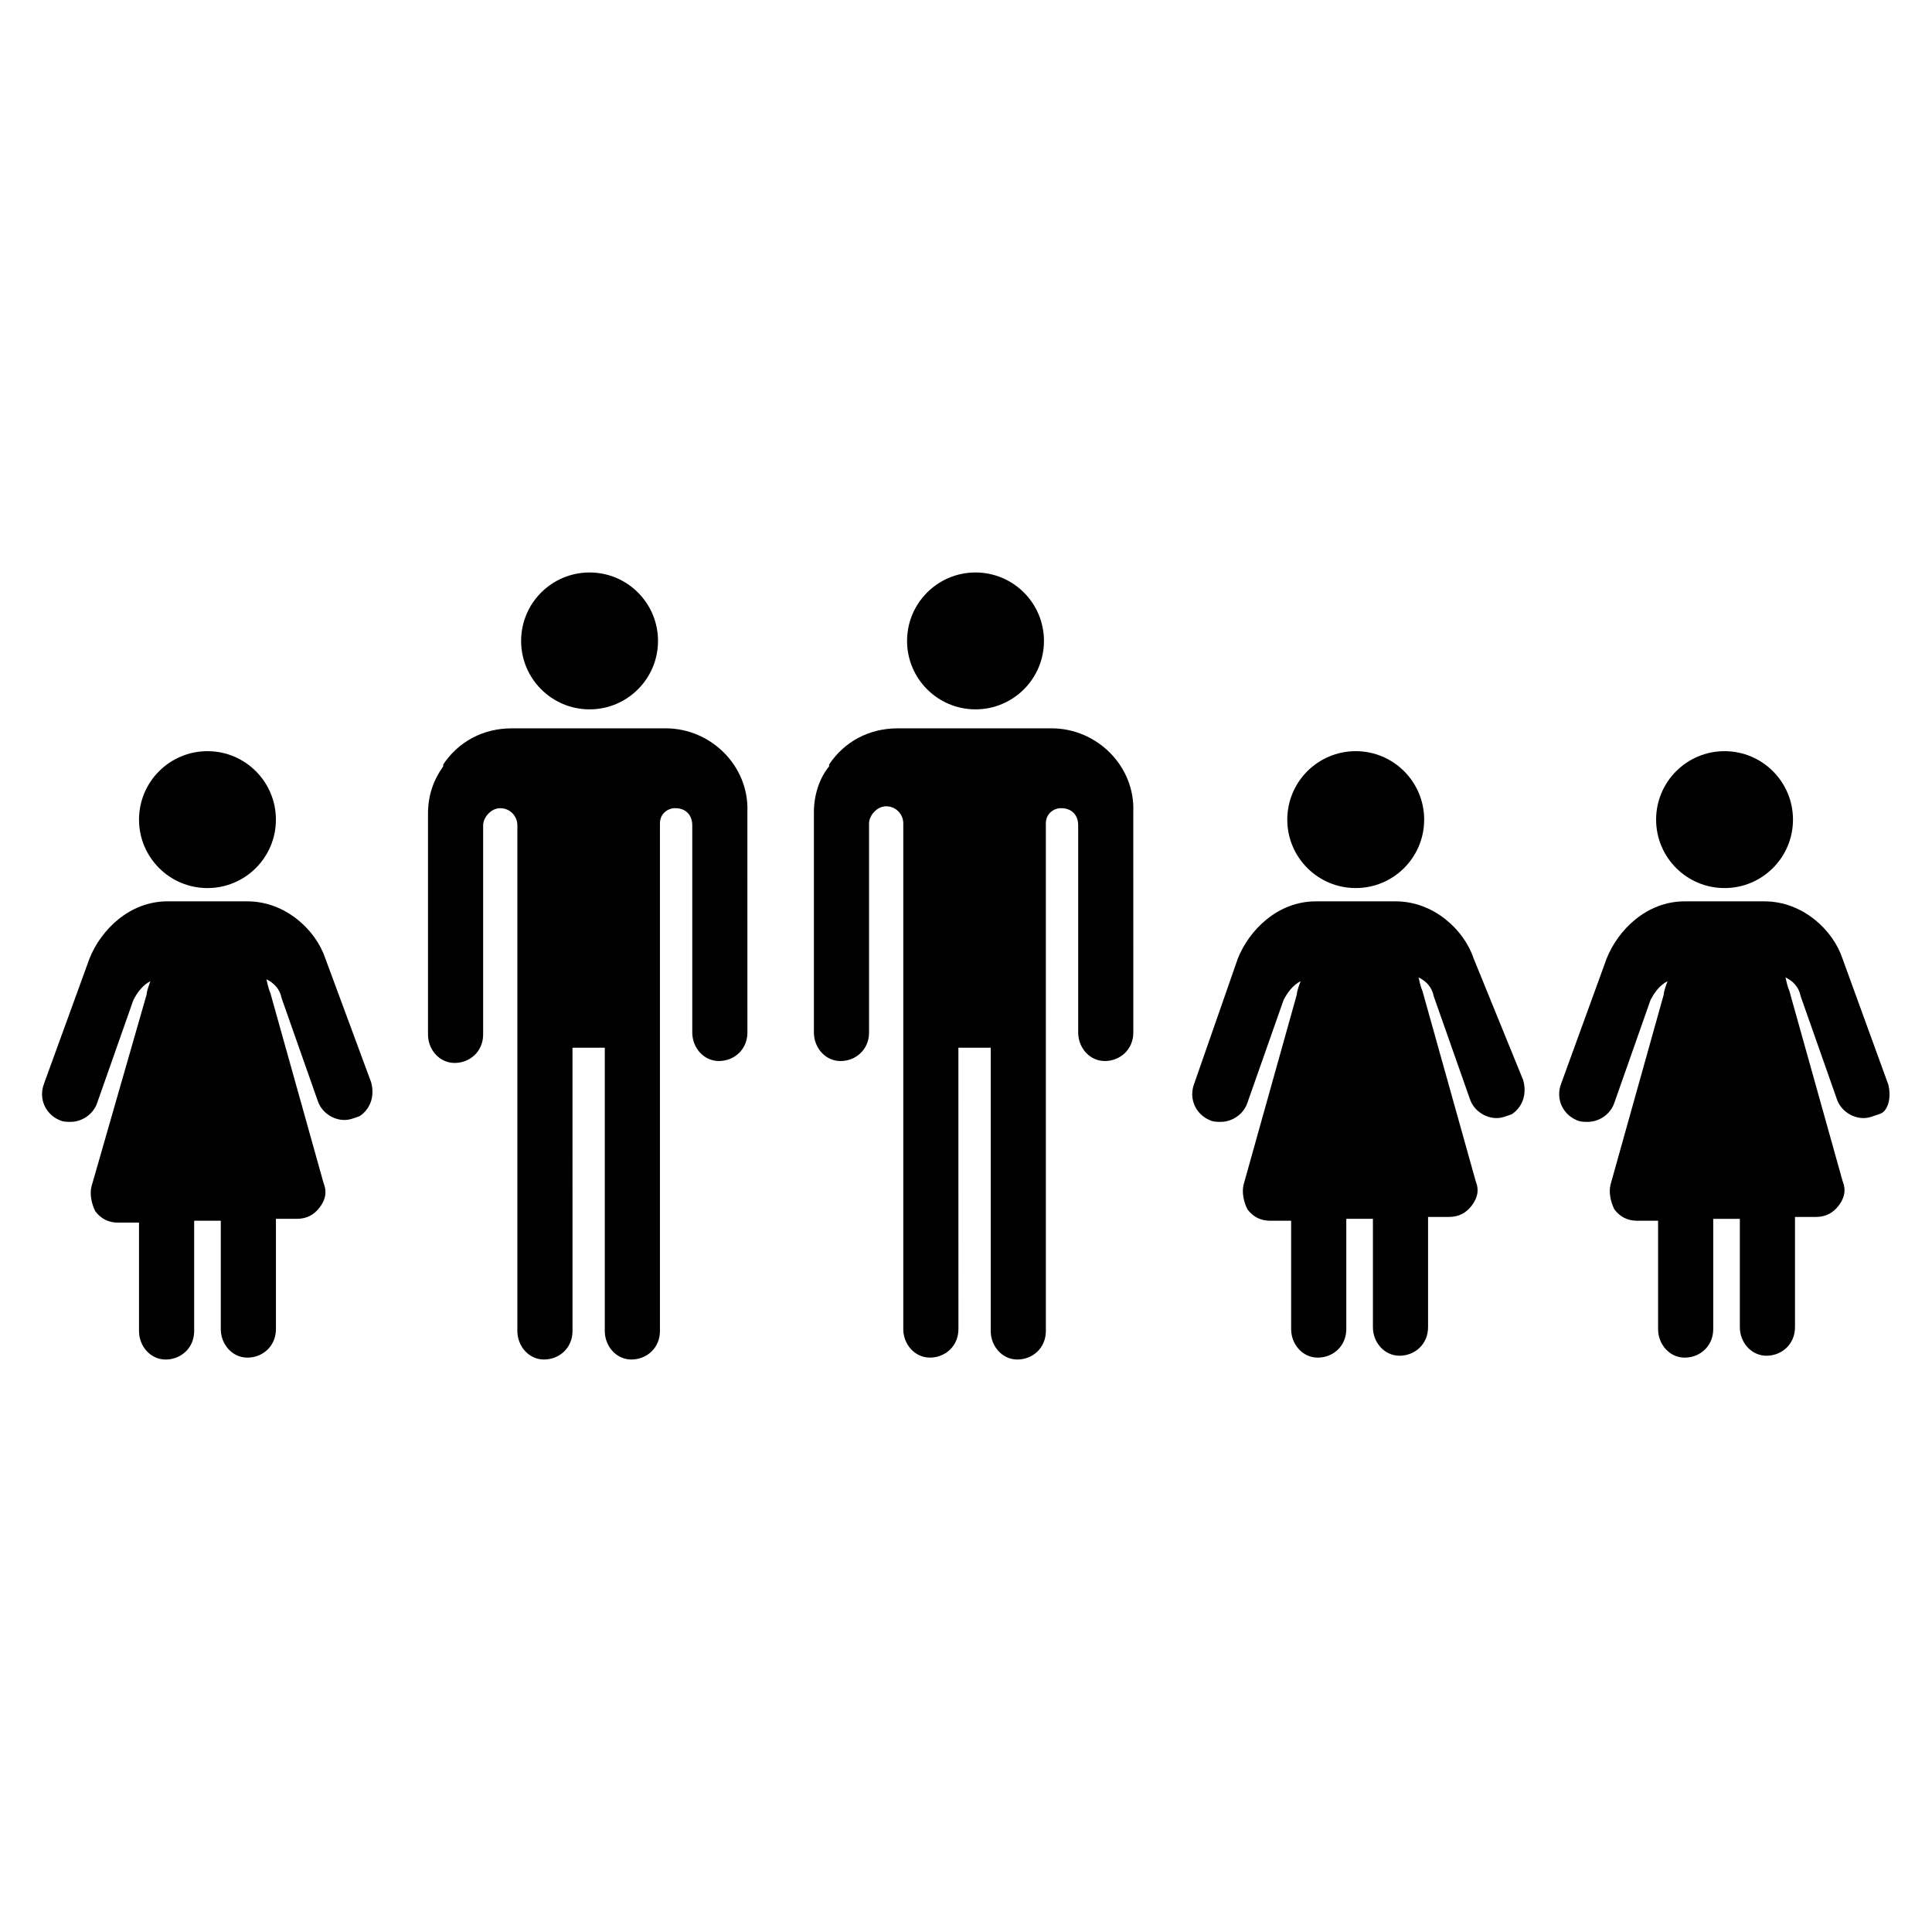
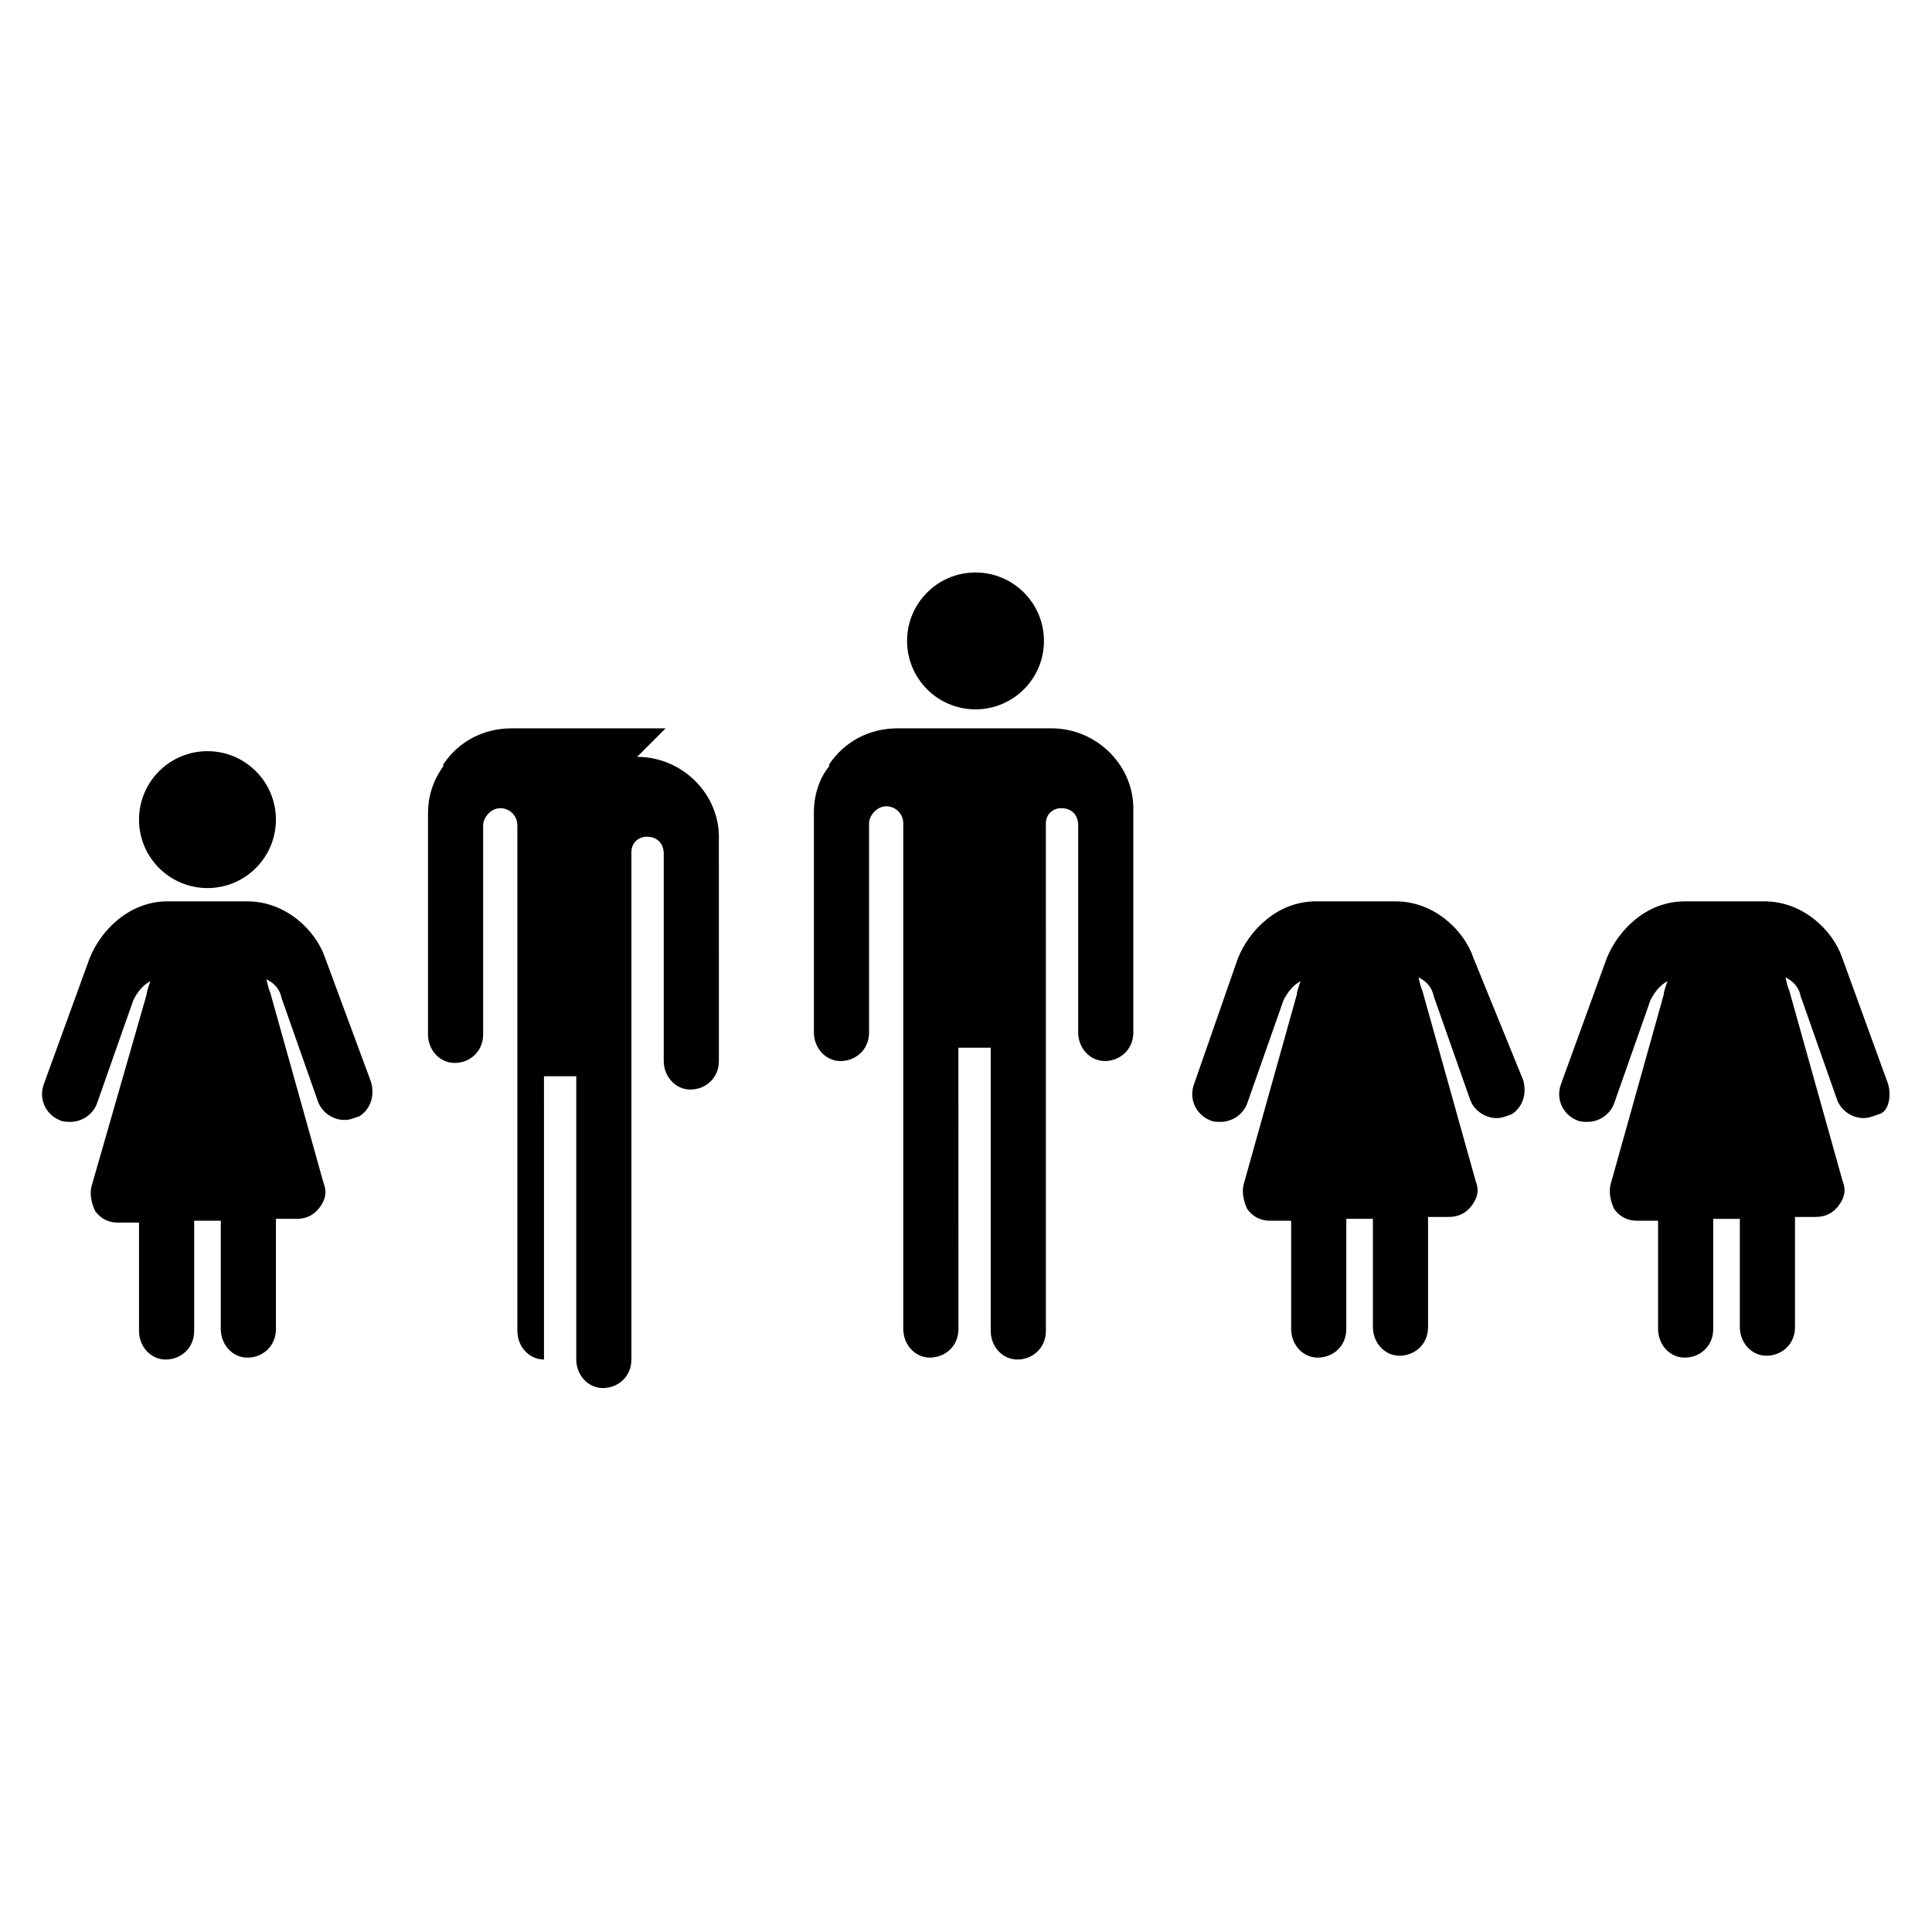
<svg xmlns="http://www.w3.org/2000/svg" fill="#000000" width="800px" height="800px" version="1.1" viewBox="144 144 512 512">
  <g>
-     <path d="m619.16 361.21c0 10.016-8.121 18.137-18.137 18.137-10.02 0-18.137-8.121-18.137-18.137 0-10.02 8.117-18.141 18.137-18.141 10.016 0 18.137 8.121 18.137 18.141" />
    <path d="m644.35 431.23-12.09-33.25c-2.519-7.559-10.578-15.113-20.656-15.113h-21.156c-10.078 0-17.633 7.559-20.656 15.113l-12.09 33.25c-1.512 4.031 0.504 8.062 4.031 9.574 1.008 0.504 2.016 0.504 3.023 0.504 3.023 0 6.047-2.016 7.055-5.039l9.574-27.207c1.008-2.016 2.519-4.031 4.535-5.039 0 0-1.008 2.519-1.008 3.527l-14.105 50.383c-0.504 2.016 0 4.535 1.008 6.551 1.512 2.016 3.527 3.023 6.047 3.023h5.543v28.719c0 4.031 3.023 7.559 7.055 7.559s7.559-3.023 7.559-7.559v-29.223h7.055v28.719c0 4.031 3.023 7.559 7.055 7.559s7.559-3.023 7.559-7.559v-29.223h5.543c2.519 0 4.535-1.008 6.047-3.023 1.512-2.016 2.016-4.031 1.008-6.551l-14.105-50.383c-0.504-1.008-1.008-3.527-1.008-3.527 2.016 1.008 3.527 2.519 4.031 5.039l9.574 27.207c1.008 3.023 4.031 5.039 7.055 5.039 1.512 0 2.519-0.504 4.031-1.008 2.488-0.504 3.496-4.535 2.488-8.062z" />
    <path d="m217.12 361.21c0 10.016-8.121 18.137-18.141 18.137-10.016 0-18.137-8.121-18.137-18.137 0-10.02 8.121-18.141 18.137-18.141 10.02 0 18.141 8.121 18.141 18.141" />
    <path d="m230.21 397.98c-2.519-7.559-10.578-15.113-20.656-15.113h-10.578l-10.582-0.004c-10.078 0-17.633 7.559-20.656 15.113l-12.09 33.25c-1.512 4.031 0.504 8.062 4.031 9.574 1.008 0.504 2.016 0.504 3.023 0.504 3.023 0 6.047-2.016 7.055-5.039l9.574-27.207c1.008-2.016 2.519-4.031 4.535-5.039 0 0-1.008 2.519-1.008 3.527l-14.617 50.891c-0.504 2.016 0 4.535 1.008 6.551 1.512 2.016 3.527 3.023 6.047 3.023h5.543v28.719c0 4.031 3.023 7.559 7.055 7.559s7.559-3.023 7.559-7.559v-29.223h7.055v28.719c0 4.031 3.023 7.559 7.055 7.559s7.559-3.023 7.559-7.559v-29.223h5.543c2.519 0 4.535-1.008 6.047-3.023 1.512-2.016 2.016-4.031 1.008-6.551l-14.105-50.383c-0.504-1.008-1.008-3.527-1.008-3.527 2.016 1.008 3.527 2.519 4.031 5.039l9.574 27.207c1.008 3.023 4.031 5.039 7.055 5.039 1.512 0 2.519-0.504 4.031-1.008 3.023-2.016 4.031-5.543 3.023-9.07z" />
-     <path d="m521.42 361.21c0 10.016-8.121 18.137-18.137 18.137-10.02 0-18.141-8.121-18.141-18.137 0-10.02 8.121-18.141 18.141-18.141 10.016 0 18.137 8.121 18.137 18.141" />
    <path d="m534.52 397.98c-2.519-7.559-10.578-15.113-20.656-15.113h-21.156c-10.078 0-17.633 7.559-20.656 15.113l-11.59 33.25c-1.512 4.031 0.504 8.062 4.031 9.574 1.008 0.504 2.016 0.504 3.023 0.504 3.023 0 6.047-2.016 7.055-5.039l9.574-27.207c1.008-2.016 2.519-4.031 4.535-5.039 0 0-1.008 2.519-1.008 3.527l-14.105 50.383c-0.504 2.016 0 4.535 1.008 6.551 1.512 2.016 3.527 3.023 6.047 3.023h5.543v28.719c0 4.031 3.023 7.559 7.055 7.559s7.559-3.023 7.559-7.559v-29.223h7.055v28.719c0 4.031 3.023 7.559 7.055 7.559s7.559-3.023 7.559-7.559v-29.223h5.543c2.519 0 4.535-1.008 6.047-3.023s2.016-4.031 1.008-6.551l-14.105-50.383c-0.504-1.008-1.008-3.527-1.008-3.527 2.016 1.008 3.527 2.519 4.031 5.039l9.574 27.207c1.008 3.023 4.031 5.039 7.055 5.039 1.512 0 2.519-0.504 4.031-1.008 3.023-2.016 4.031-5.543 3.023-9.07z" />
    <path d="m420.66 313.85c0 10.016-8.121 18.137-18.141 18.137-10.016 0-18.137-8.121-18.137-18.137s8.121-18.137 18.137-18.137c10.02 0 18.141 8.121 18.141 18.137" />
    <path d="m422.67 337.02h-40.809c-7.559 0-14.105 3.527-18.137 9.574v0.504c-2.519 3.019-4.031 7.555-4.031 12.09v58.441c0 4.031 3.023 7.559 7.055 7.559s7.559-3.023 7.559-7.559v-55.418c0-2.016 2.016-4.535 4.535-4.535s4.535 2.016 4.535 4.535v134.01c0 4.031 3.023 7.559 7.055 7.559s7.559-3.023 7.559-7.559l-0.008-74.562h8.566v75.066c0 4.031 3.023 7.559 7.055 7.559s7.559-3.023 7.559-7.559l-0.004-134.52c0-2.519 2.016-4.031 4.031-4.031 3.023 0 4.535 2.016 4.535 4.535v54.914c0 4.031 3.023 7.559 7.055 7.559s7.559-3.023 7.559-7.559l-0.008-58.438c0.504-12.094-9.57-22.168-21.66-22.168z" />
-     <path d="m318.38 313.85c0 10.016-8.121 18.137-18.137 18.137-10.02 0-18.141-8.121-18.141-18.137s8.121-18.137 18.141-18.137c10.016 0 18.137 8.121 18.137 18.137" />
-     <path d="m320.4 337.02h-40.809c-7.559 0-14.105 3.527-18.137 9.574v0.504c-2.519 3.527-4.031 7.559-4.031 12.594v58.441c0 4.031 3.023 7.559 7.055 7.559s7.559-3.023 7.559-7.559v-55.418c0-2.016 2.016-4.535 4.535-4.535 2.519 0 4.535 2.016 4.535 4.535v134.01c0 4.031 3.023 7.559 7.055 7.559s7.559-3.023 7.559-7.559l-0.008-75.066h8.562v75.066c0 4.031 3.023 7.559 7.055 7.559s7.559-3.023 7.559-7.559v-134.52c0-2.519 2.016-4.031 4.031-4.031 3.023 0 4.535 2.016 4.535 4.535v54.914c0 4.031 3.023 7.559 7.055 7.559s7.559-3.023 7.559-7.559l-0.008-58.438c0.504-12.094-9.57-22.168-21.66-22.168z" />
+     <path d="m320.4 337.02h-40.809c-7.559 0-14.105 3.527-18.137 9.574v0.504c-2.519 3.527-4.031 7.559-4.031 12.594v58.441c0 4.031 3.023 7.559 7.055 7.559s7.559-3.023 7.559-7.559v-55.418c0-2.016 2.016-4.535 4.535-4.535 2.519 0 4.535 2.016 4.535 4.535v134.01c0 4.031 3.023 7.559 7.055 7.559l-0.008-75.066h8.562v75.066c0 4.031 3.023 7.559 7.055 7.559s7.559-3.023 7.559-7.559v-134.52c0-2.519 2.016-4.031 4.031-4.031 3.023 0 4.535 2.016 4.535 4.535v54.914c0 4.031 3.023 7.559 7.055 7.559s7.559-3.023 7.559-7.559l-0.008-58.438c0.504-12.094-9.57-22.168-21.66-22.168z" />
  </g>
</svg>